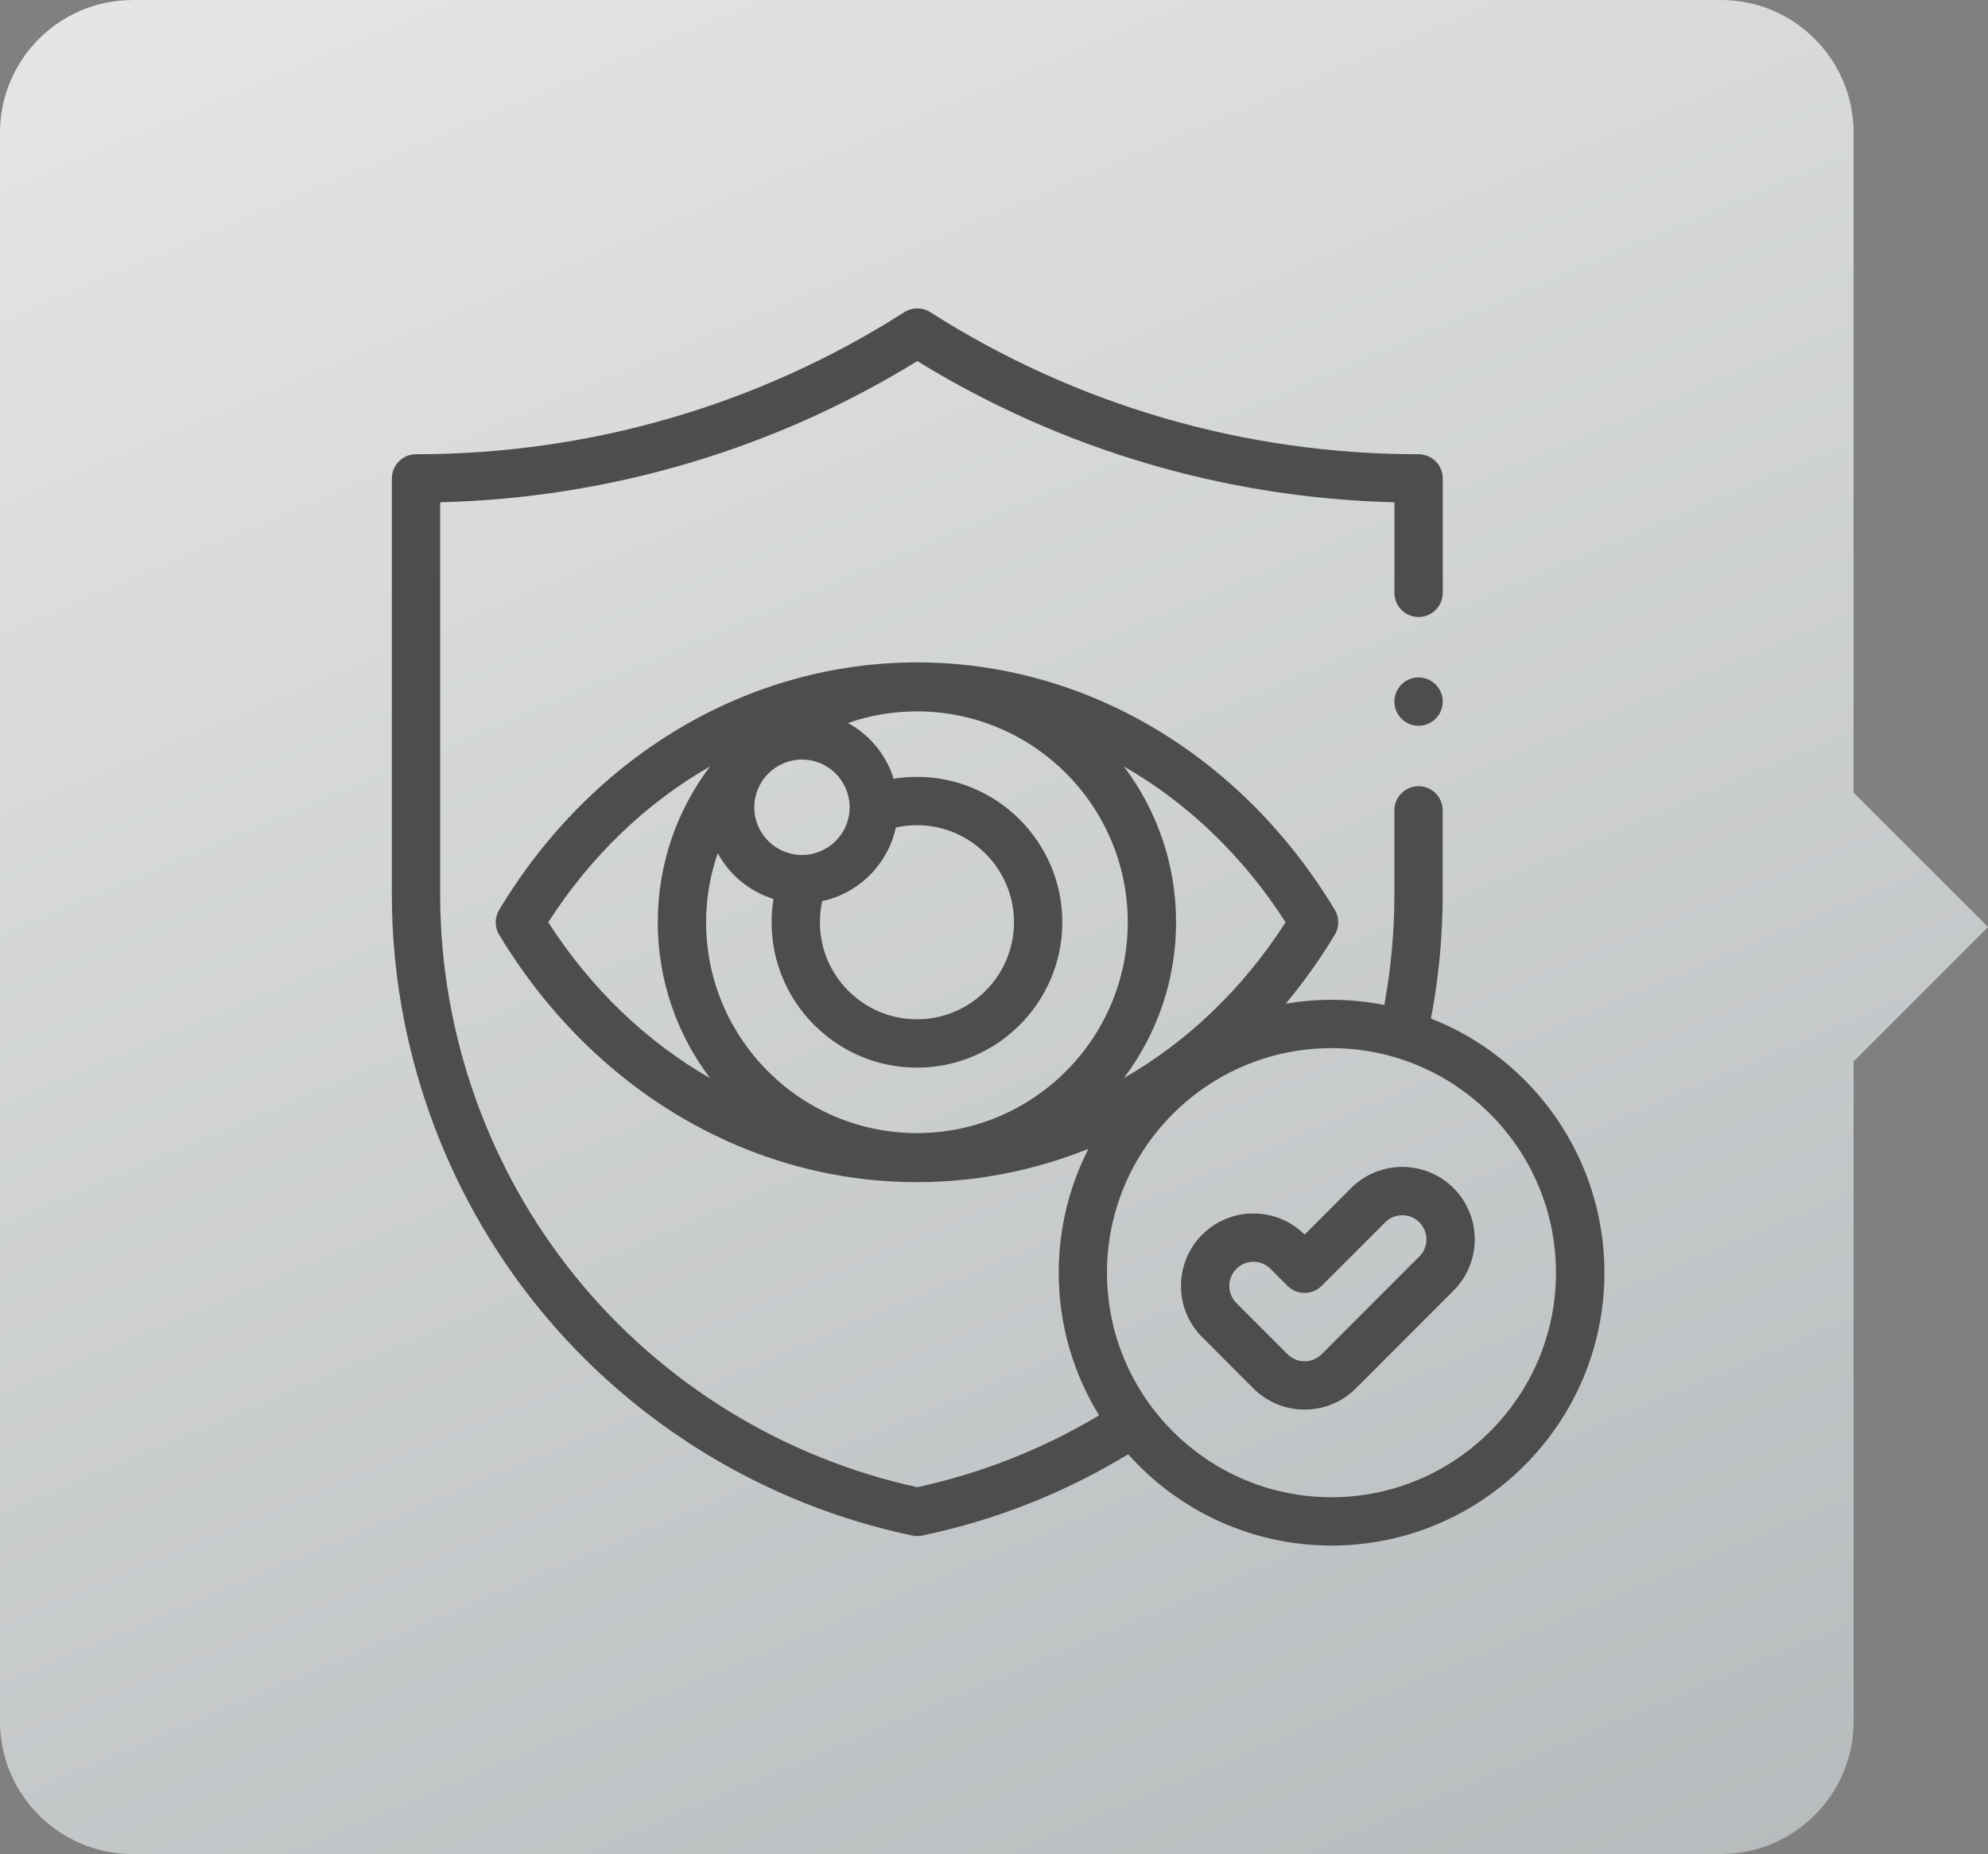
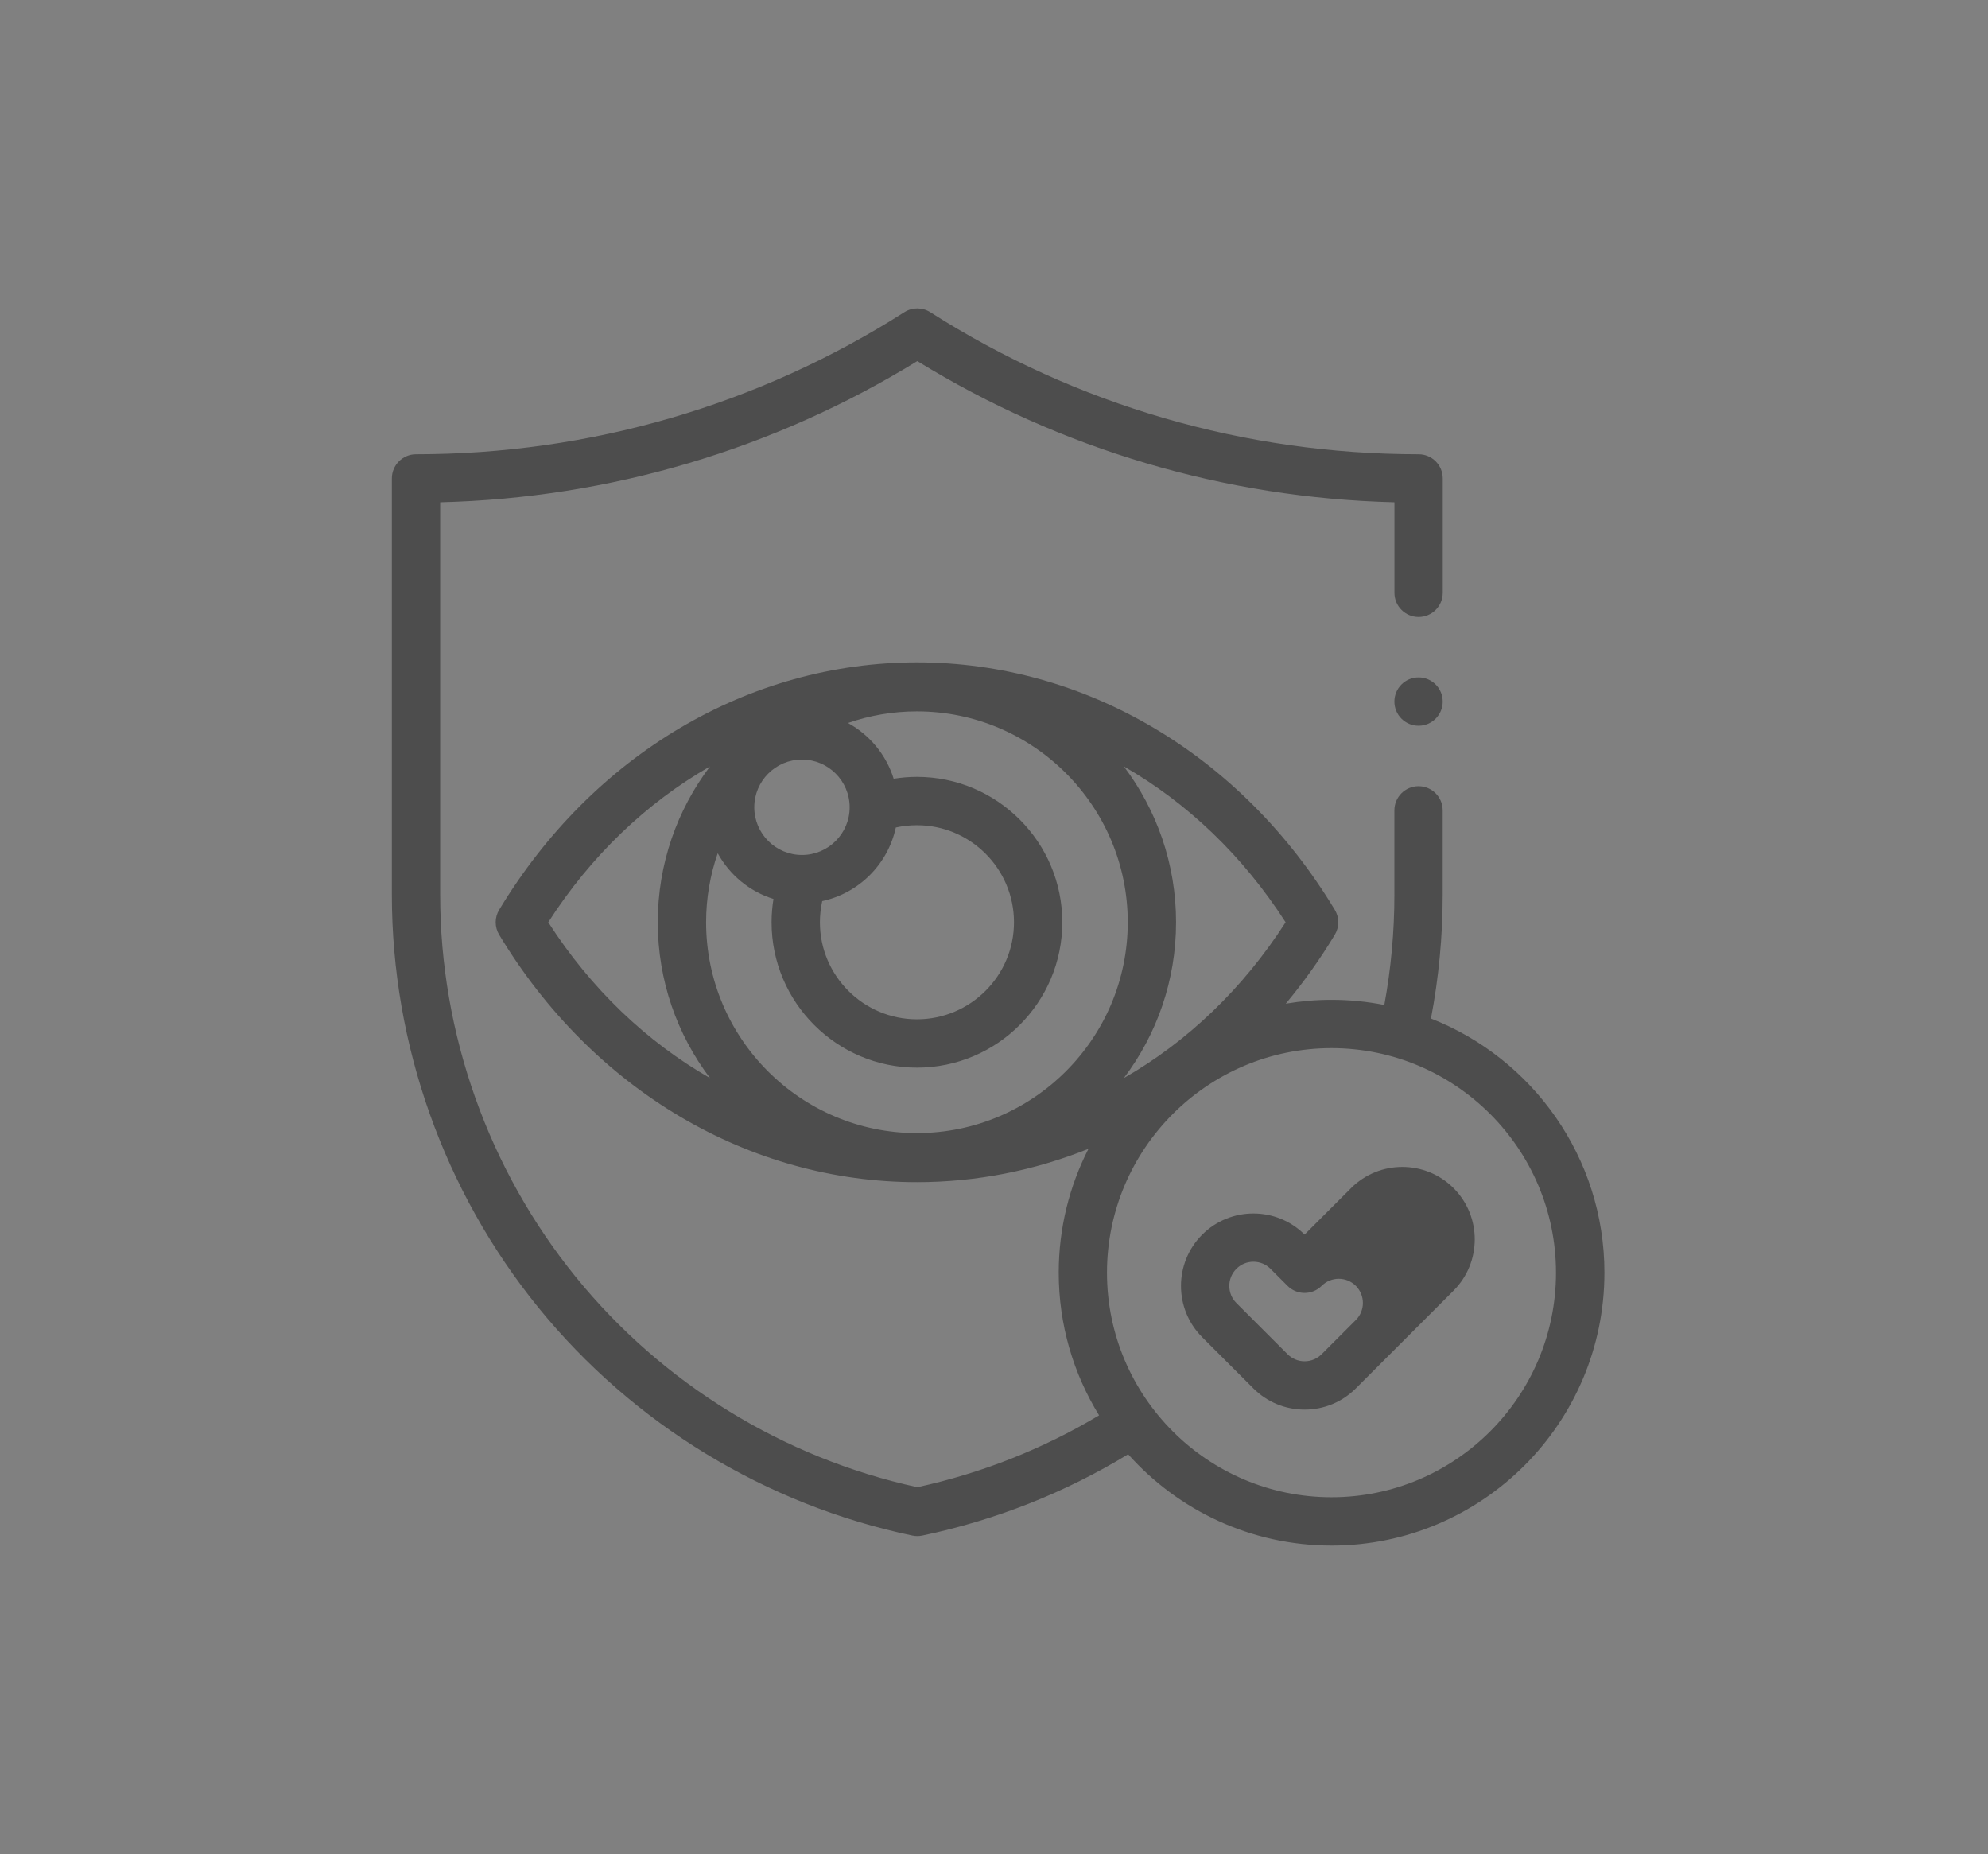
<svg xmlns="http://www.w3.org/2000/svg" xml:space="preserve" width="8.579mm" height="7.999mm" version="1.1" style="shape-rendering:geometricPrecision; text-rendering:geometricPrecision; image-rendering:optimizeQuality; fill-rule:evenodd; clip-rule:evenodd" viewBox="0 0 787.31 734.08">
  <rect x="0" y="0" width="787.31" height="734.08" fill="#808080" stroke="none" />
  <defs>
    <style type="text/css">
   
    .fil1 {fill:#4D4D4D;fill-rule:nonzero}
    .fil0 {fill:url(#id0)}
   
  </style>
    <linearGradient id="id0" gradientUnits="userSpaceOnUse" x1="550.56" y1="996.24" x2="-107.03" y2="-559.64">
      <stop offset="0" style="stop-opacity:1; stop-color:#AFB3B5" />
      <stop offset="1" style="stop-opacity:1; stop-color:white" />
    </linearGradient>
  </defs>
  <g id="_x0020_57">
-     <path class="fil0" d="M52.43 0l629.22 0c28.84,0 52.43,23.58 52.43,52.43l0 261.38 53.24 53.24 -53.24 53.24 0 261.38c0,28.84 -23.58,52.43 -52.43,52.43l-629.22 0c-28.84,0 -52.43,-23.58 -52.43,-52.43l0 -629.22c0,-28.84 23.58,-52.43 52.43,-52.43z" />
-   </g>
+     </g>
  <g id="_x0020_27">
    <g id="_2752717452304">
      <path class="fil1" d="M566.7 403.3c3.08,-16.11 4.65,-32.56 4.65,-49.02l0 -33.42c0,-5.29 -4.29,-9.57 -9.56,-9.57 -5.29,0 -9.57,4.29 -9.57,9.57l0 33.42c0,14.65 -1.35,29.28 -3.99,43.63 -6.76,-1.33 -13.76,-2.04 -20.9,-2.04 -6.18,0 -12.23,0.53 -18.13,1.53 7.05,-8.45 13.55,-17.56 19.42,-27.29 1.83,-3.04 1.83,-6.84 0,-9.87 -36.97,-61.35 -98.83,-97.97 -165.47,-97.97 -66.64,0 -128.49,36.63 -165.46,97.97 -1.84,3.04 -1.84,6.84 0,9.87 36.96,61.34 98.82,97.96 165.46,97.96 23.54,0 46.46,-4.59 67.92,-13.2 -7.53,14.72 -11.78,31.39 -11.78,49.04 0,20.69 5.85,40.04 15.99,56.49 -22.29,13.32 -46.45,22.89 -72,28.45 -53.02,-11.56 -100.98,-41.05 -135.21,-83.19 -34.66,-42.66 -53.75,-96.42 -53.75,-151.39l0 -155.39c67.03,-1.67 132.05,-20.9 188.96,-55.91 56.92,35.01 121.93,54.24 188.96,55.91l0 35.86c0,5.28 4.29,9.56 9.57,9.56 5.28,0 9.56,-4.29 9.56,-9.56l0 -45.31c0,-5.29 -4.29,-9.57 -9.56,-9.57 -68.79,0 -135.66,-19.45 -193.39,-56.25 -3.14,-2 -7.15,-2 -10.28,0 -57.73,36.8 -124.6,56.25 -193.38,56.25 -5.29,0 -9.57,4.29 -9.57,9.57l0 164.84c0,59.35 20.61,117.39 58.03,163.46 37.42,46.06 90.03,78.11 148.12,90.27 0.64,0.13 1.29,0.2 1.95,0.2 0.66,0 1.31,-0.07 1.96,-0.2 29,-6.08 56.39,-16.89 81.53,-32.19 19.8,22.17 48.58,36.15 80.57,36.15 59.58,0 108.05,-48.47 108.05,-108.05 0,-45.69 -28.51,-84.85 -68.67,-100.62l0 0.01zm-57.56 -38.13c-16.91,26.34 -38.96,47.32 -64.05,61.69 12.97,-17.18 20.67,-38.55 20.67,-61.69 0,-23.14 -7.7,-44.52 -20.67,-61.7 25.09,14.37 47.13,35.35 64.05,61.7zm-191.53 -64.42c10.41,0 18.88,8.47 18.88,18.89 0,10.42 -8.47,18.89 -18.88,18.89 -10.42,0 -18.89,-8.47 -18.89,-18.89 0,-10.42 8.47,-18.89 18.89,-18.89zm37.16 26.9c2.73,-0.61 5.53,-0.91 8.37,-0.91 21.19,0 38.43,17.23 38.43,38.43 0,21.18 -17.24,38.42 -38.43,38.42 -21.19,0 -38.43,-17.24 -38.43,-38.42 0,-2.84 0.31,-5.64 0.92,-8.38 14.54,-3.13 26.01,-14.6 29.15,-29.15l0 0zm-137.64 37.52c16.91,-26.35 38.96,-47.33 64.05,-61.7 -12.98,17.18 -20.68,38.55 -20.68,61.7 0,23.13 7.7,44.51 20.68,61.69 -25.1,-14.37 -47.14,-35.35 -64.05,-61.69zm146 83.48c-46.03,0 -83.49,-37.45 -83.49,-83.48 0,-9.57 1.62,-18.76 4.6,-27.33 4.7,8.57 12.59,15.15 22.08,18.1 -0.49,3.04 -0.75,6.12 -0.75,9.23 0,31.73 25.82,57.56 57.57,57.56 31.74,0 57.57,-25.82 57.57,-57.56 0,-31.74 -25.82,-57.57 -57.57,-57.57 -3.11,0 -6.19,0.26 -9.22,0.74 -2.95,-9.48 -9.53,-17.38 -18.1,-22.07 8.56,-2.98 17.76,-4.6 27.32,-4.6 46.04,0 83.49,37.45 83.49,83.49 0,46.03 -37.45,83.48 -83.49,83.48l0 0zm164.18 144.18c-49.03,0 -88.91,-39.89 -88.91,-88.91 0,-49.03 39.88,-88.91 88.91,-88.91 49.02,0 88.91,39.88 88.91,88.91 0,49.02 -39.89,88.91 -88.91,88.91z" />
-       <path class="fil1" d="M535.06 470.43l-18.4 18.4c-11.2,-11.16 -29.38,-11.15 -40.56,0.03 -11.19,11.2 -11.19,29.4 0,40.59l20.26 20.27c5.42,5.41 12.63,8.41 20.3,8.41 7.66,0 14.88,-2.99 20.3,-8.41l38.69 -38.69c11.19,-11.2 11.19,-29.4 0,-40.6 -11.2,-11.19 -29.4,-11.19 -40.59,0l0 0zm27.05 27.06l-38.69 38.69c-1.81,1.81 -4.2,2.81 -6.76,2.81 -2.56,0 -4.96,-1 -6.76,-2.81l-20.26 -20.26c-3.73,-3.73 -3.73,-9.8 0,-13.53 1.81,-1.81 4.2,-2.81 6.76,-2.81 2.55,0 4.96,1 6.76,2.81l6.74 6.74c1.79,1.79 4.22,2.8 6.76,2.8 2.53,0 4.97,-1.01 6.76,-2.8l25.16 -25.16c3.73,-3.73 9.8,-3.73 13.53,0 3.73,3.73 3.73,9.8 0,13.53l0 0z" />
+       <path class="fil1" d="M535.06 470.43l-18.4 18.4c-11.2,-11.16 -29.38,-11.15 -40.56,0.03 -11.19,11.2 -11.19,29.4 0,40.59l20.26 20.27c5.42,5.41 12.63,8.41 20.3,8.41 7.66,0 14.88,-2.99 20.3,-8.41l38.69 -38.69c11.19,-11.2 11.19,-29.4 0,-40.6 -11.2,-11.19 -29.4,-11.19 -40.59,0l0 0zm27.05 27.06l-38.69 38.69c-1.81,1.81 -4.2,2.81 -6.76,2.81 -2.56,0 -4.96,-1 -6.76,-2.81l-20.26 -20.26c-3.73,-3.73 -3.73,-9.8 0,-13.53 1.81,-1.81 4.2,-2.81 6.76,-2.81 2.55,0 4.96,1 6.76,2.81l6.74 6.74c1.79,1.79 4.22,2.8 6.76,2.8 2.53,0 4.97,-1.01 6.76,-2.8c3.73,-3.73 9.8,-3.73 13.53,0 3.73,3.73 3.73,9.8 0,13.53l0 0z" />
      <circle class="fil1" cx="561.79" cy="277.79" r="9.57" />
    </g>
  </g>
</svg>